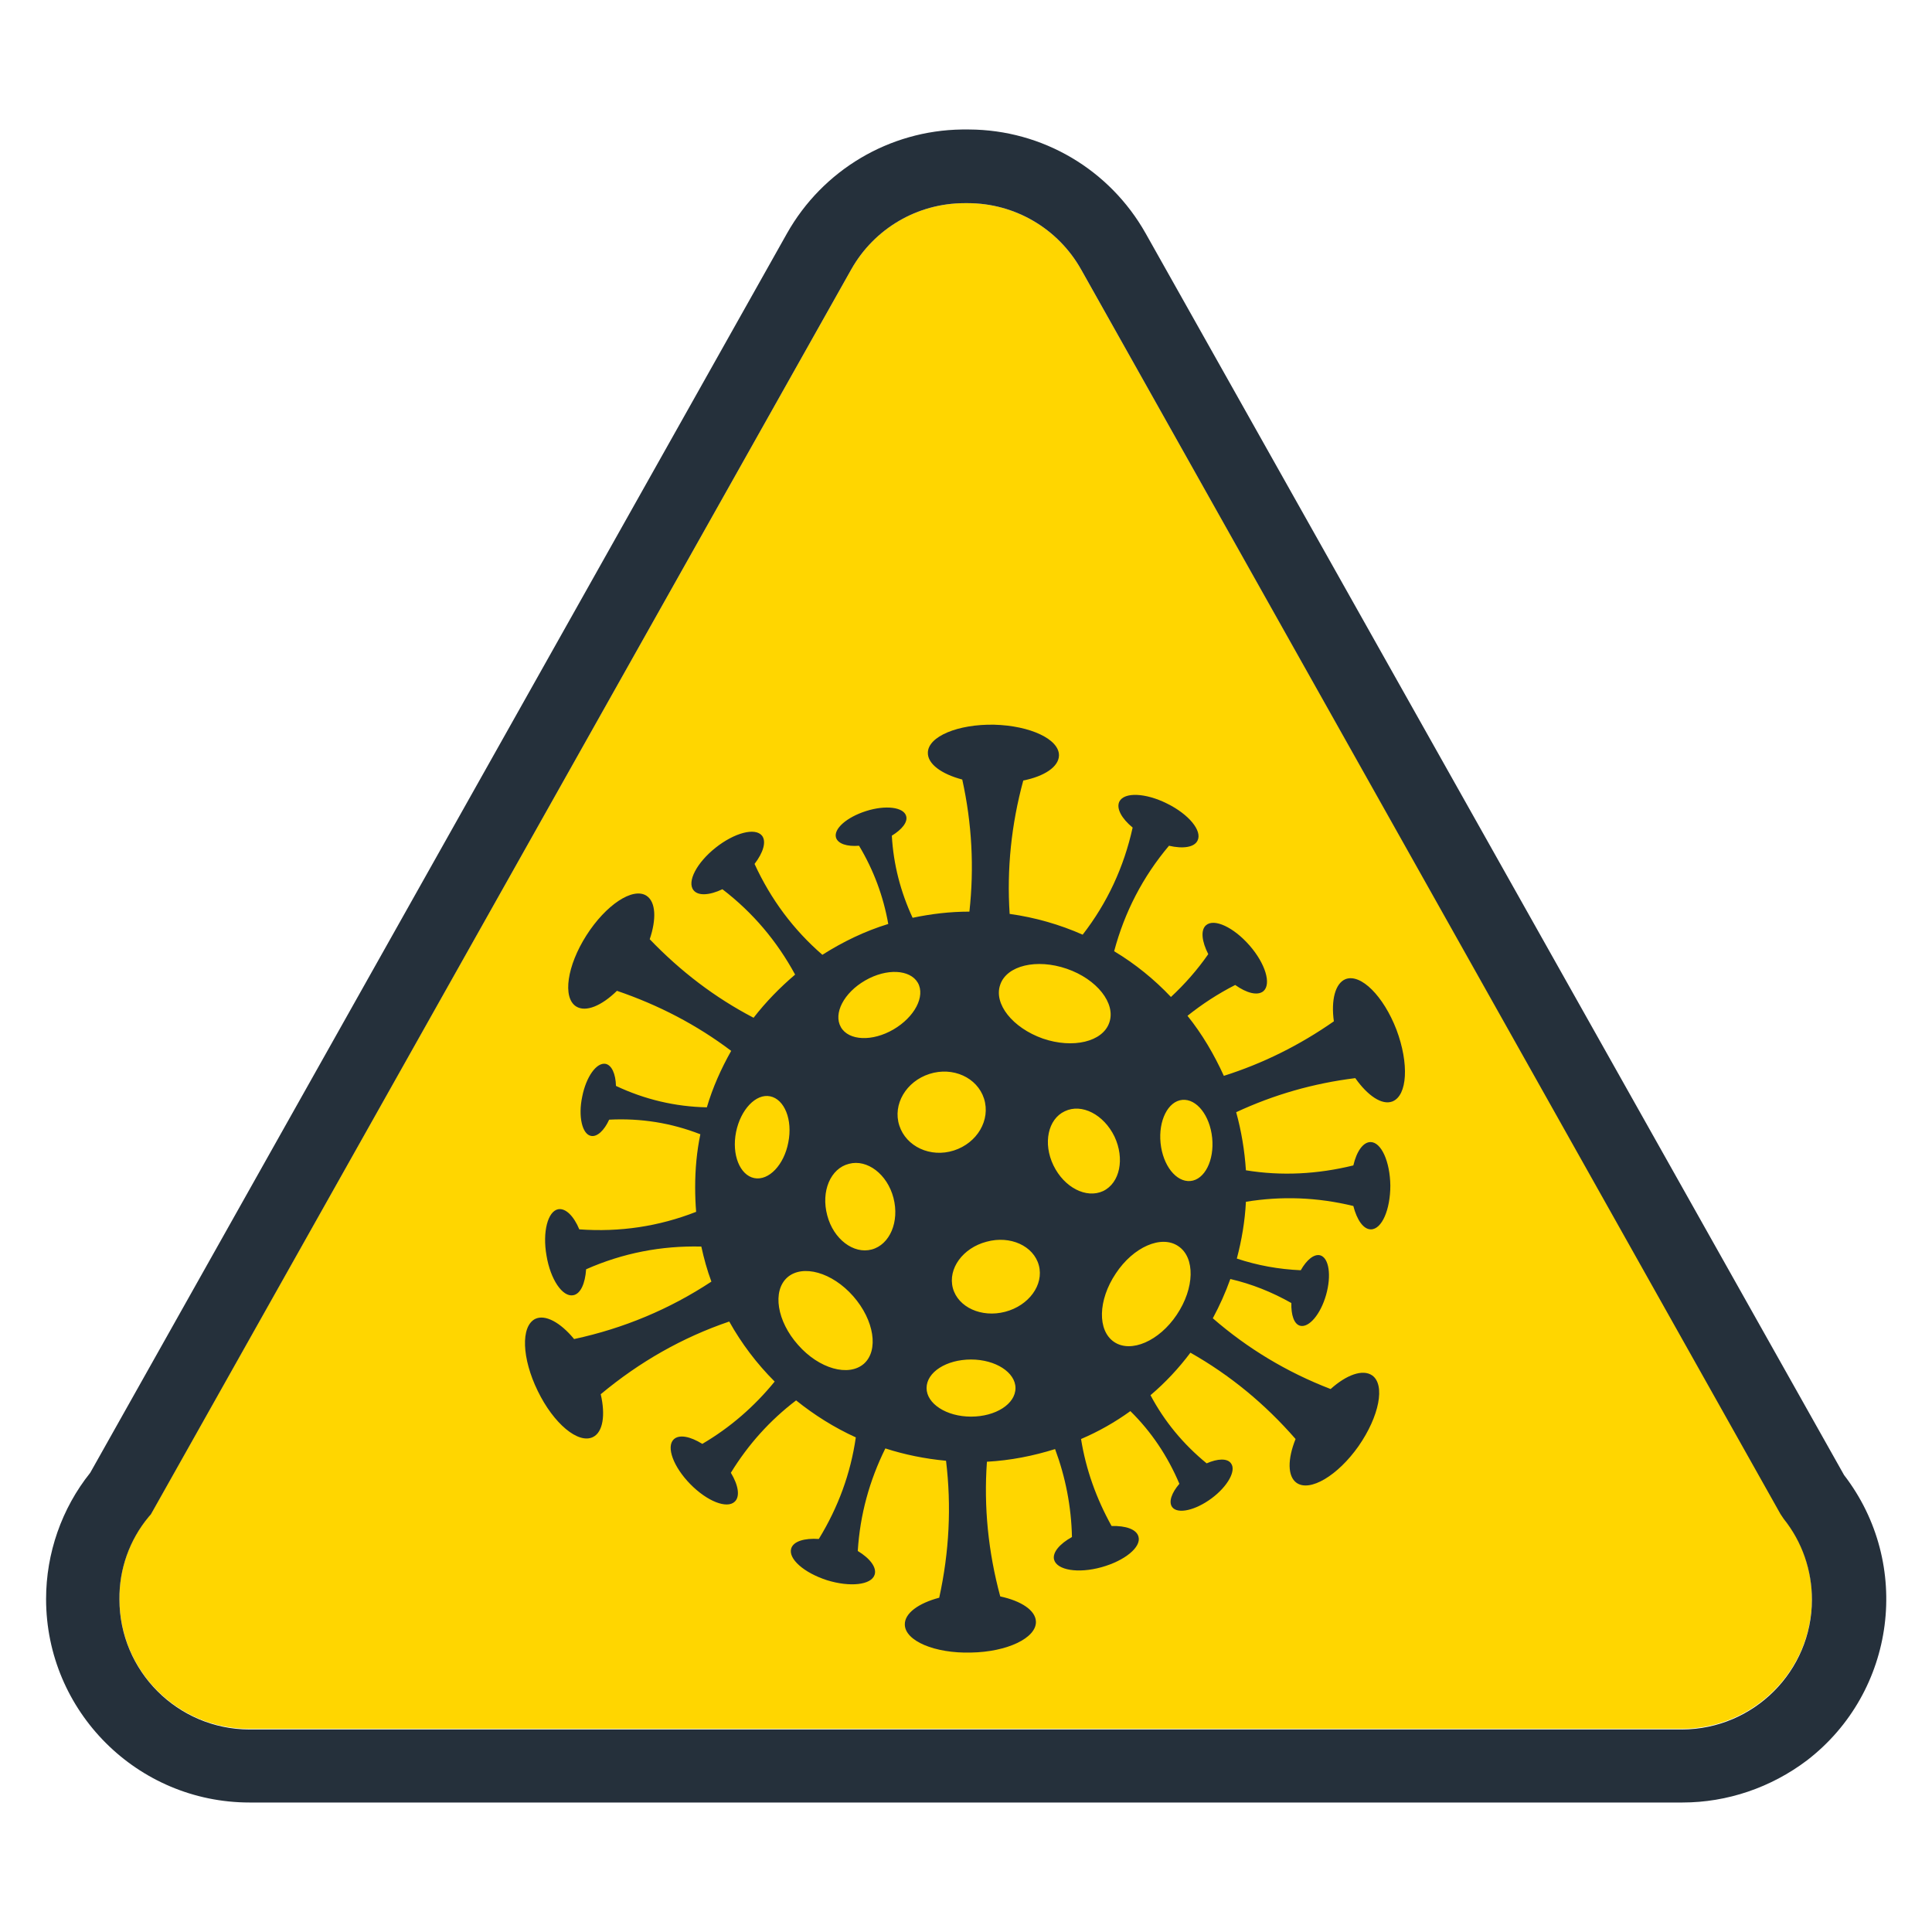
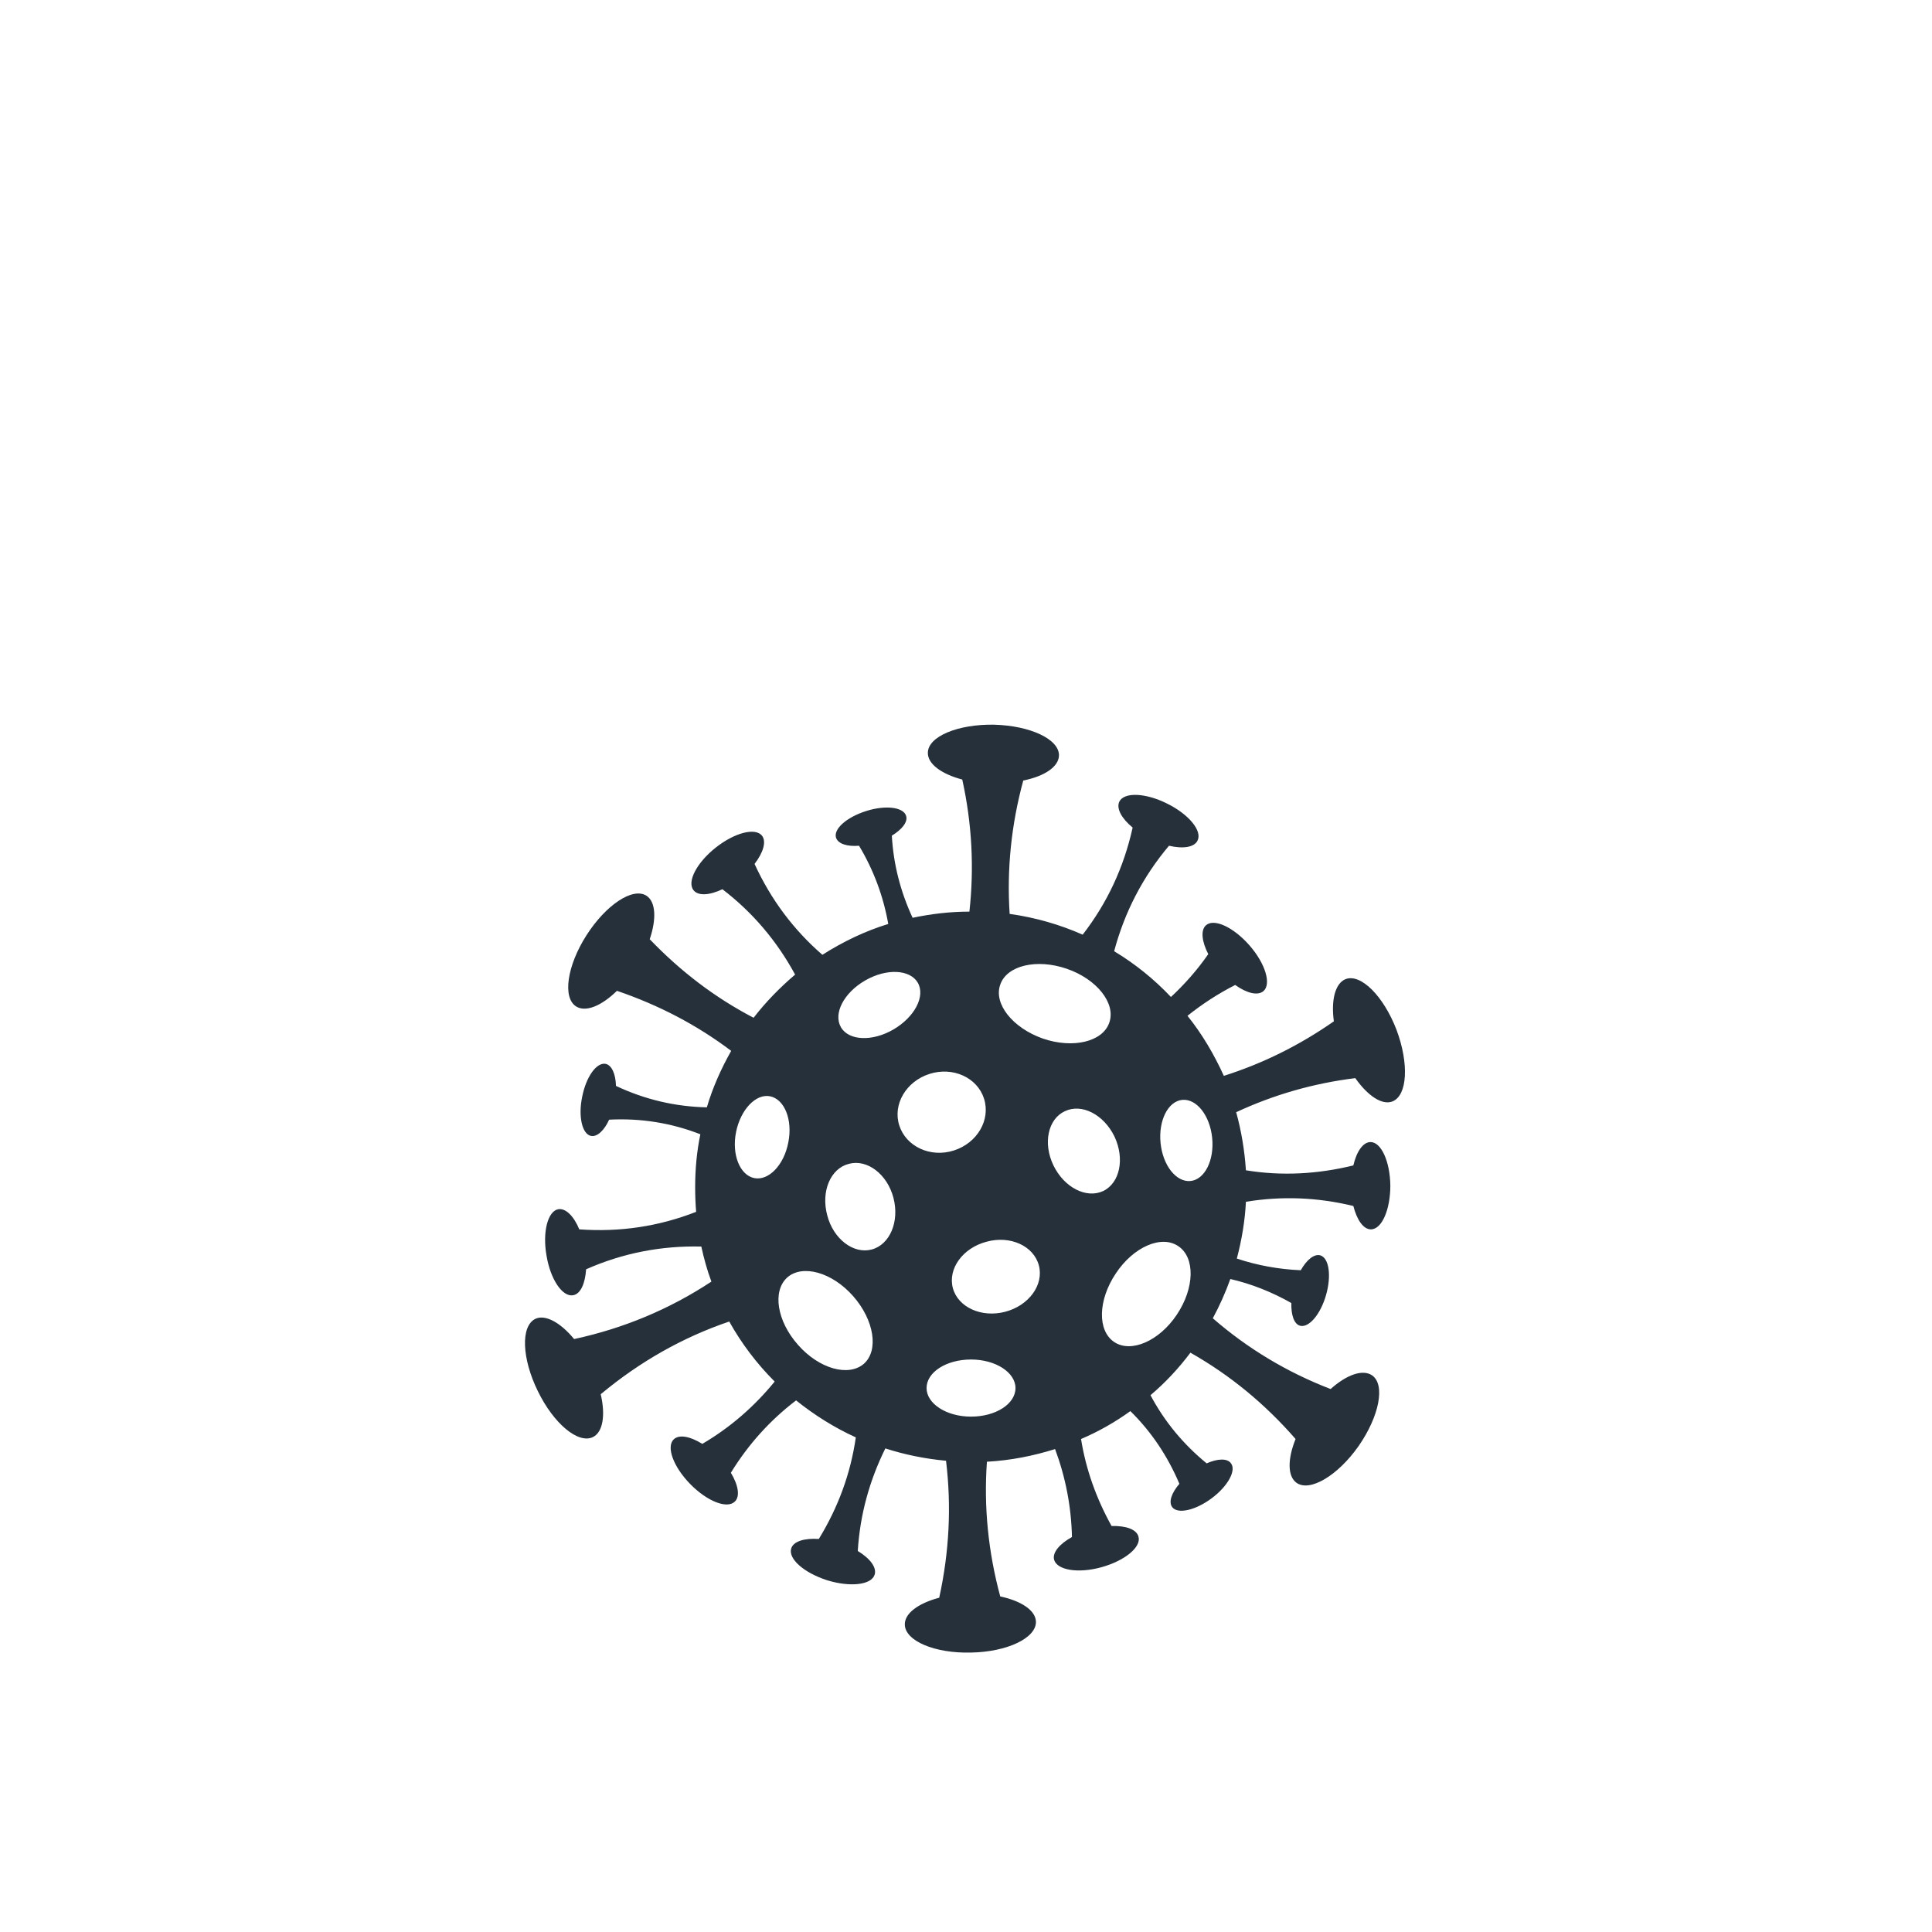
<svg xmlns="http://www.w3.org/2000/svg" version="1.1" id="Layer_1" x="0px" y="0px" viewBox="0 0 595.3 595.3" style="enable-background:new 0 0 595.3 595.3;" xml:space="preserve">
  <style type="text/css">
	.st0{fill:#FFD600;}
	.st1{fill:#25303B;}
</style>
-   <path class="st0" d="M548.7,466.3L333.1,83c-7.1-12.6-20.4-20.4-34.9-20.4h-1c-14.5,0-27.8,7.8-34.9,20.4L46.5,466.5l-0.7,0.8  c-5.9,7.1-9.1,16.1-9,25.4c0,22.1,17.9,40,40,40h441.5c22.1-0.1,40-18,40-40c0-9-3-17.8-8.7-24.9L548.7,466.3z" />
-   <path class="st1" d="M297.2,62.6c-14.5,0-27.8,7.8-34.9,20.4L46.5,466.6l-0.7,0.8c-5.9,7.1-9.1,16.1-9,25.4c0,22.1,17.9,40,40,40.1  h441.5c22.1-0.1,40-18,40-40c0-9-3-17.8-8.7-24.9l-1-1.5L333.1,83c-7.1-12.6-20.4-20.4-34.9-20.4L297.2,62.6z M518.4,555.4H76.9  c-34.6,0-62.7-28.1-62.7-62.7c0-14.1,4.8-27.9,13.6-38.9L242.5,71.9c11-19.5,31.5-31.7,53.9-32h1.3h0.9c22.6,0.1,43.3,12.3,54.4,32  l215.2,382.6c21.1,27.4,16,66.8-11.4,87.9C545.7,550.8,532.2,555.4,518.4,555.4" />
  <path class="st1" d="M429,339.4c-3.2,1.2-7.6-1.8-11.4-7.2c-12.9,1.6-25.1,5.1-36.7,10.5c1.6,5.8,2.6,11.8,3,17.9  c11,1.8,22.1,1.2,33.1-1.5c1-4.3,3-7.2,5.3-7.2c3.3,0,6,6,6.1,13.4c0,7.4-2.6,13.5-6,13.5c-2.3,0-4.3-2.9-5.4-7.2  c-11.1-2.7-22.1-3.1-33.1-1.3c-0.3,6-1.3,11.8-2.8,17.5c6.3,2.1,12.9,3.3,19.7,3.6c1.8-3.2,4.1-5.1,6-4.6c2.7,0.8,3.5,6.2,1.8,12.2  c-1.7,6-5.3,10.2-8,9.5c-1.9-0.5-2.8-3.4-2.7-7c-6-3.4-12.3-5.9-18.8-7.4c-1.5,4.2-3.3,8.2-5.4,12.1c10.7,9.3,22.8,16.6,36.3,21.8  c4.9-4.4,9.9-6.2,12.8-4.2c4.1,2.9,2.2,12.6-4.2,21.8c-6.4,9.1-15,14.2-19.1,11.3c-2.8-2-2.8-7.3-0.3-13.5  c-9.4-10.8-20.2-19.7-32.4-26.6c-3.6,4.8-7.7,9.2-12.3,13.1c4.3,8.1,10.1,15.1,17.3,21c3.4-1.5,6.4-1.6,7.5,0c1.7,2.2-1,7.1-6,10.8  c-5,3.7-10.4,4.9-12.1,2.7c-1.2-1.6-0.2-4.4,2.2-7.2c-3.6-8.5-8.6-16-15.1-22.4c-4.7,3.4-9.8,6.3-15.2,8.6  c1.5,9.4,4.7,18.3,9.4,26.8c4.4-0.1,7.7,1,8.3,3.3c0.9,3.2-4.2,7.4-11.4,9.4c-7.2,2-13.7,0.9-14.6-2.3c-0.6-2.2,1.7-4.9,5.5-7  c-0.2-9.4-2-18.5-5.2-27.1c-6.7,2.1-13.7,3.5-21,3.9c-1,13.9,0.4,27.8,4.1,41.5c6.5,1.4,10.9,4.3,11,7.8c0.1,5-8.8,9.3-20,9.5  c-11.2,0.3-20.3-3.6-20.4-8.6c-0.1-3.5,4.2-6.6,10.6-8.3c3.1-14.1,3.8-28.2,2.1-42.2c-6.5-0.6-12.8-1.9-18.7-3.8  c-4.9,9.9-7.8,20.4-8.5,31.6c3.8,2.3,5.9,5.1,5.2,7.3c-1,3.2-7.6,3.9-14.7,1.7c-7.1-2.3-12-6.6-11-9.8c0.7-2.2,4.1-3.2,8.5-2.9  c6-9.8,9.8-20.2,11.4-31.3c-6.6-3-12.8-6.9-18.4-11.4c-8,6.1-14.7,13.5-20.1,22.3c2.3,3.8,2.9,7.3,1.2,8.9  c-2.4,2.3-8.5-0.1-13.7-5.4c-5.2-5.3-7.5-11.5-5.1-13.8c1.7-1.6,5.1-0.9,8.8,1.4c8.7-5.1,16.1-11.6,22.3-19.2  c-5.5-5.5-10.2-11.7-14-18.5c-14.4,4.9-27.6,12.4-39.6,22.4c1.5,6.4,0.7,11.7-2.4,13.2c-4.5,2.2-12.1-4.1-17-14.2  c-4.9-10-5.3-19.9-0.8-22.2c3.1-1.5,7.8,1.1,12,6.2c15.3-3.3,29.4-9.2,42.3-17.7c-1.3-3.5-2.3-7.1-3.1-10.8c-12.3-0.3-24.2,2-35.5,7  c-0.3,4.4-1.7,7.6-4,8c-3.3,0.6-7-4.9-8.2-12.2c-1.3-7.3,0.4-13.7,3.6-14.3c2.3-0.4,4.8,2.1,6.5,6.2c12.5,0.9,24.5-0.9,36-5.4  c-0.2-2.5-0.3-5-0.3-7.6c0-5.6,0.5-11,1.6-16.3c-9-3.5-18.3-5-28.1-4.5c-1.5,3.3-3.7,5.4-5.6,5c-2.7-0.5-4-6-2.7-12.1  c1.2-6.1,4.4-10.6,7.2-10.1c1.9,0.4,3.1,3.1,3.2,6.8c8.9,4.2,18.3,6.4,28,6.6c1.8-6.1,4.4-11.9,7.5-17.4  c-10.6-8-22.3-14.1-35.2-18.5c-4.7,4.6-9.6,6.7-12.6,4.8c-4.2-2.7-2.8-12.5,3.2-21.9c6-9.4,14.3-14.9,18.5-12.2  c2.9,1.9,3.1,7.2,1,13.4c9.5,9.9,20.1,18,32,24.2c3.8-4.9,8.1-9.3,12.8-13.3c-5.6-10.3-13-19.1-22.4-26.3c-4,1.9-7.5,2.1-8.9,0.3  c-2.1-2.6,1-8.5,6.8-13.1c5.8-4.6,12.2-6.3,14.3-3.7c1.4,1.8,0.4,5.2-2.3,8.7c5,10.9,12,20.3,20.9,28c6.3-4,13.1-7.3,20.3-9.5  c-1.5-8.5-4.5-16.6-9-24.1c-3.7,0.3-6.5-0.6-7.1-2.5c-0.8-2.7,3.3-6.3,9.3-8.2c6-1.9,11.5-1.2,12.3,1.5c0.6,1.9-1.3,4.2-4.4,6.1  c0.5,8.9,2.7,17.3,6.4,25.3c5.7-1.2,11.5-1.9,17.5-1.9c1.5-13.5,0.8-27.1-2.2-40.7c-6.4-1.7-10.7-4.8-10.6-8.3  c0.1-5,9.3-8.8,20.4-8.6c11.2,0.3,20.1,4.5,20,9.5c-0.1,3.5-4.5,6.4-11,7.7c-3.7,13.6-5.1,27.3-4.2,41.1c7.9,1.1,15.5,3.3,22.5,6.4  c7.6-9.8,12.7-20.8,15.4-33c-3.4-2.8-5.1-5.9-4.1-8c1.5-3,8.1-2.7,14.7,0.6c6.7,3.3,10.9,8.4,9.4,11.4c-1,2.1-4.5,2.6-8.8,1.6  c-8.1,9.6-13.7,20.5-16.9,32.5c6.5,3.9,12.4,8.7,17.5,14.1c4.2-3.9,8.1-8.3,11.5-13.2c-2-3.9-2.4-7.4-0.7-8.9  c2.5-2.2,8.5,0.6,13.4,6.2c4.9,5.6,6.8,11.9,4.3,14.1c-1.8,1.5-5.2,0.6-8.7-1.9c-5.3,2.7-10.2,5.9-14.7,9.5  c4.5,5.6,8.2,11.9,11.2,18.5c12-3.8,23.3-9.4,33.9-16.8c-0.9-6.5,0.4-11.7,3.6-13c4.7-1.8,11.7,5.2,15.7,15.6  C434.2,327.7,433.7,337.6,429,339.4 M343.8,392.4c-5.5,8.2-5.7,17.6-0.5,21.1c5.2,3.5,13.9-0.3,19.3-8.4c5.5-8.2,5.7-17.6,0.5-21.1  C357.9,380.4,349.2,384.2,343.8,392.4 M266.6,302.1c-6.6,3.8-9.9,10.2-7.5,14.4c2.4,4.2,9.7,4.5,16.2,0.7c6.5-3.8,9.9-10.2,7.5-14.4  C280.4,298.7,273.2,298.3,266.6,302.1 M304,382.6c-7.3,1.9-12,8.3-10.4,14.3c1.6,5.9,8.8,9.2,16.1,7.3c7.3-1.9,12-8.3,10.4-14.3  C318.5,383.9,311.3,380.6,304,382.6 M286.4,330.9c-7.2,2.3-11.4,9.4-9.3,15.9c2.1,6.5,9.6,10,16.8,7.7c7.2-2.3,11.4-9.4,9.3-16  C301.1,332,293.6,328.6,286.4,330.9 M254.9,374.5c1.9,7.3,8.1,12,13.7,10.5c5.6-1.5,8.6-8.6,6.7-15.9c-1.9-7.3-8.1-12-13.7-10.5  C255.9,360,252.9,367.1,254.9,374.5 M324.6,359.1c3.3,6.8,10.1,10.3,15.3,7.9c5.2-2.5,6.7-10,3.5-16.8c-3.3-6.8-10.1-10.3-15.3-7.8  C322.9,344.8,321.3,352.3,324.6,359.1 M357.6,352.2c0.7,6.9,4.8,12.1,9.2,11.7c4.4-0.4,7.4-6.4,6.7-13.3c-0.7-6.9-4.8-12.1-9.2-11.7  C359.9,339.3,356.9,345.3,357.6,352.2 M299.2,418.9c-7.6,0-13.7,3.9-13.7,8.8c0,4.8,6.1,8.8,13.7,8.8c7.6,0,13.7-3.9,13.7-8.8  C312.9,422.9,306.8,418.9,299.2,418.9 M226.8,348.8c-1.4,7,1.2,13.3,5.6,14.2c4.5,0.9,9.2-4.1,10.5-11c1.4-7-1.2-13.3-5.6-14.2  C232.9,336.9,228.2,341.9,226.8,348.8 M328.7,298.5c-9.3-3.2-18.5-1-20.5,4.9c-2.1,5.9,3.8,13.3,13.1,16.6c9.3,3.2,18.5,1,20.5-4.9  C343.9,309.2,338,301.7,328.7,298.5 M262.9,399.4c-6.5-7.4-15.6-9.9-20.3-5.8c-4.7,4.2-3.2,13.5,3.3,20.8c6.5,7.4,15.6,9.9,20.3,5.8  C270.8,416.1,269.4,406.8,262.9,399.4" />
</svg>